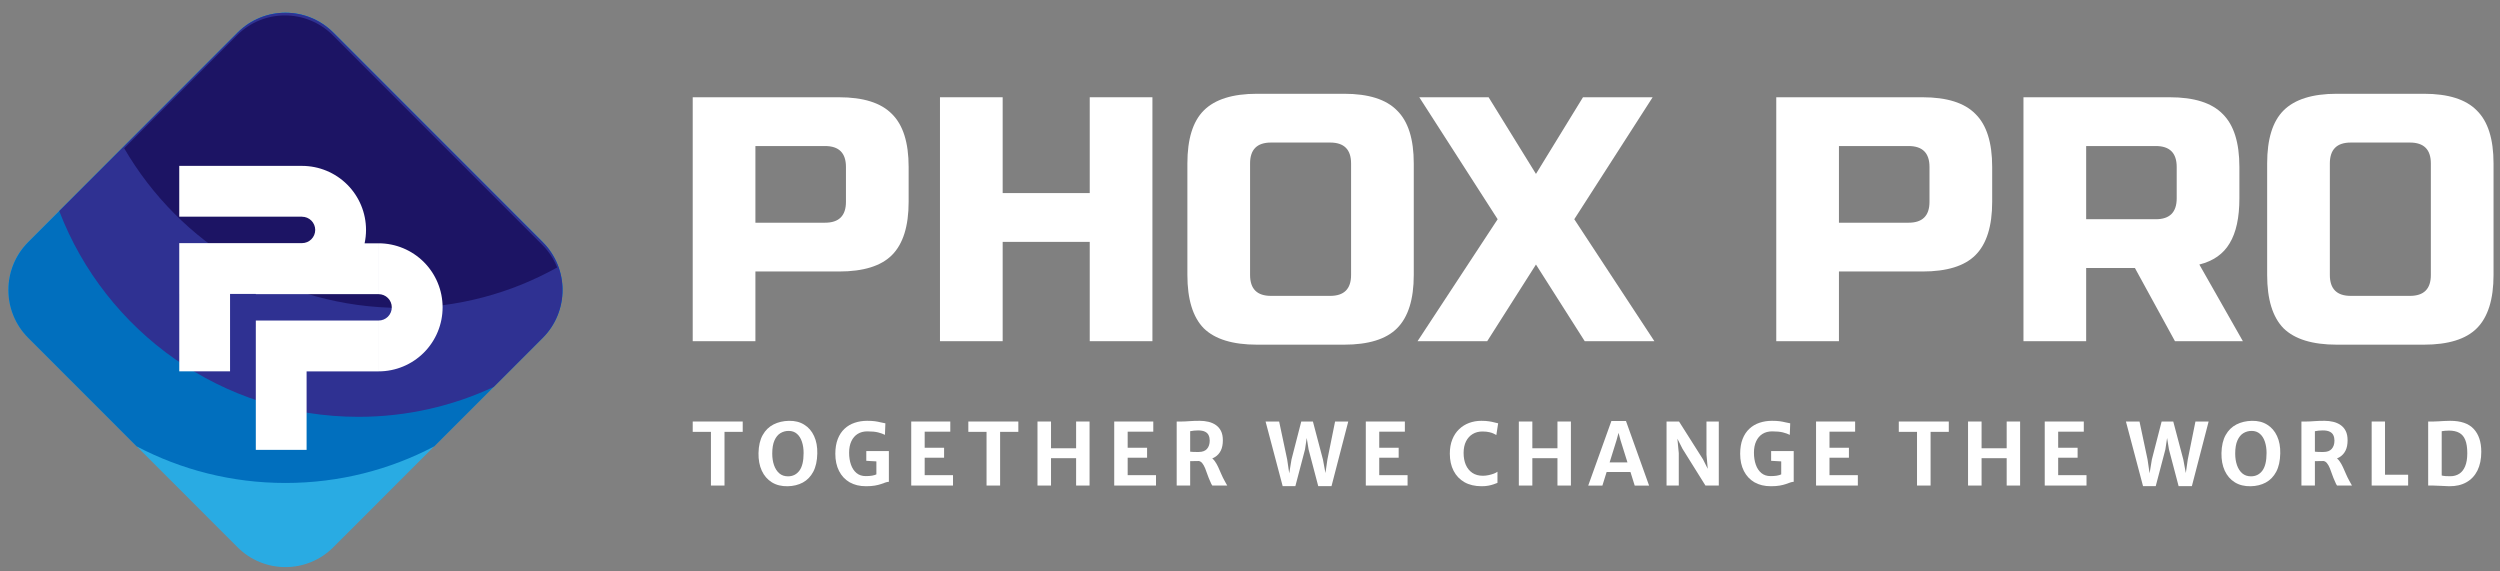
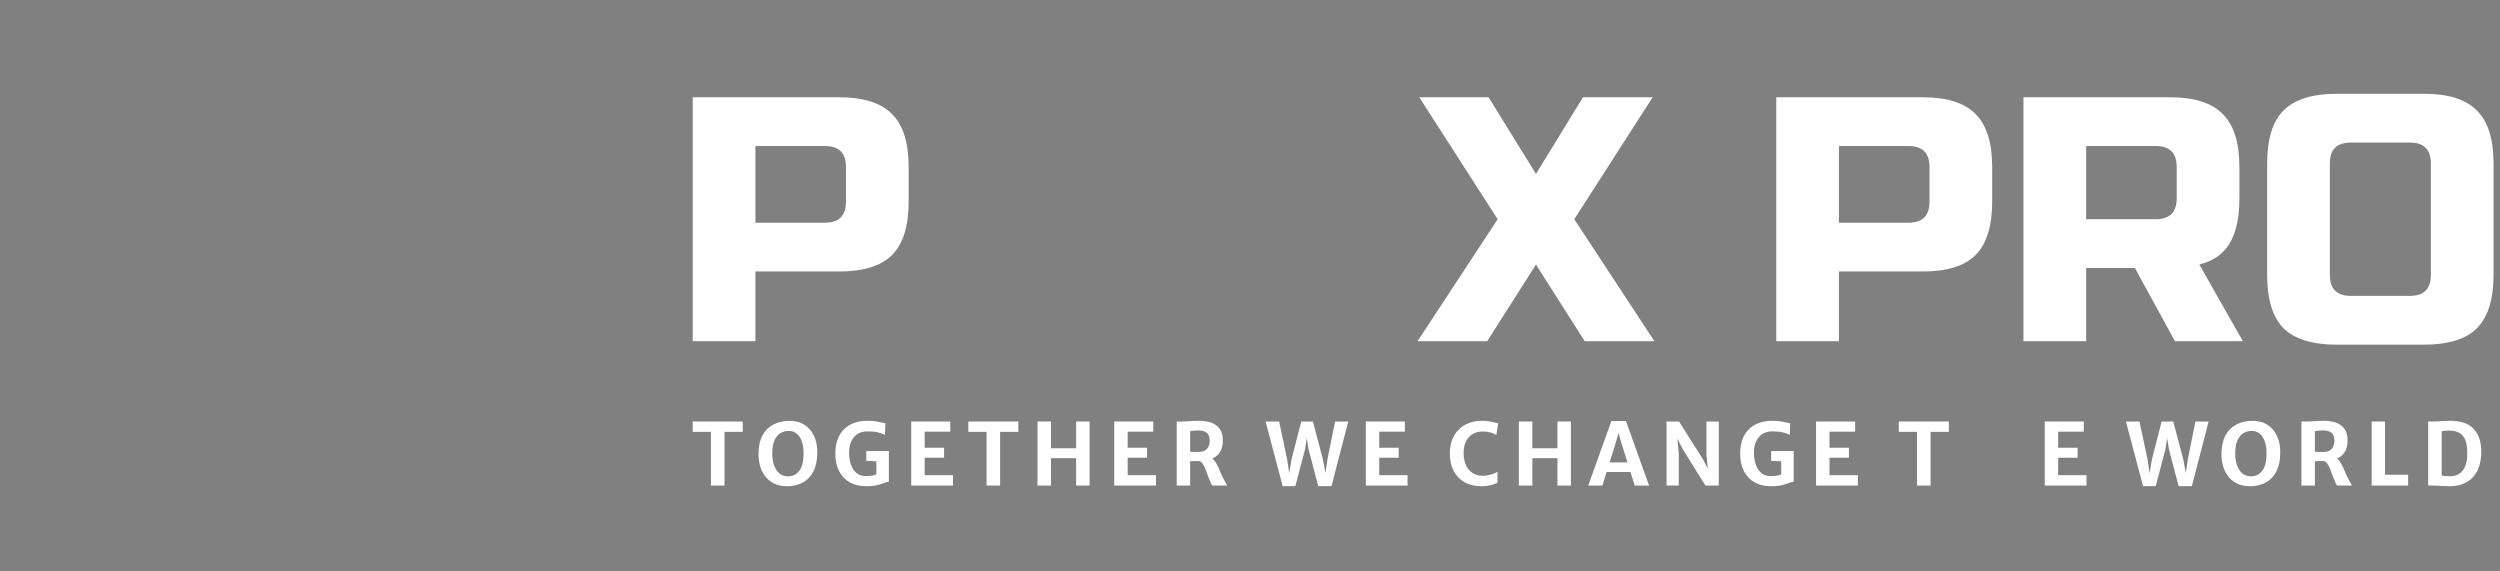
<svg xmlns="http://www.w3.org/2000/svg" width="197" height="45" viewBox="0 0 197 45" fill="none">
  <rect x="0" y="0" width="197" height="45" fill="#808080" stroke="none" />
  <g clip-path="url(#clip0_7116_122)">
    <path d="M18.719 2.559C20.803 0.474 24.182 0.474 26.266 2.559L42.763 19.065C44.847 21.151 44.847 24.532 42.763 26.617L26.266 43.123C24.182 45.209 20.803 45.209 18.719 43.123L2.222 26.617C0.138 24.532 0.138 21.151 2.222 19.065L18.719 2.559Z" fill="#29ABE3" />
    <path fill-rule="evenodd" clip-rule="evenodd" d="M10.763 35.171L2.223 26.626C0.139 24.541 0.139 21.16 2.223 19.074L18.72 2.568C20.804 0.483 24.183 0.483 26.267 2.568L42.764 19.074C44.848 21.16 44.848 24.541 42.764 26.626L34.223 35.172C30.718 37.015 26.728 38.058 22.494 38.058C18.259 38.058 14.268 37.015 10.763 35.171Z" fill="#016FBE" />
    <path fill-rule="evenodd" clip-rule="evenodd" d="M4.668 16.629L18.721 2.568C20.805 0.483 24.184 0.483 26.268 2.568L42.765 19.074C44.849 21.16 44.849 24.541 42.765 26.626L38.902 30.491C35.664 32.002 32.053 32.846 28.245 32.846C17.488 32.846 8.302 26.113 4.668 16.629Z" fill="#2F3192" />
    <path fill-rule="evenodd" clip-rule="evenodd" d="M9.785 11.681L18.68 2.781C20.764 0.695 24.143 0.695 26.227 2.781L42.724 19.287C43.251 19.814 43.645 20.425 43.905 21.076C40.27 23.105 36.081 24.262 31.623 24.262C22.299 24.262 14.156 19.204 9.785 11.681Z" fill="#1C1464" />
    <path fill-rule="evenodd" clip-rule="evenodd" d="M14.125 13.072H23.799V17.076H14.125V13.072ZM23.799 19.172V19.158C24.075 19.158 24.34 19.049 24.534 18.854C24.729 18.659 24.839 18.394 24.839 18.118C24.839 17.843 24.729 17.578 24.534 17.383C24.34 17.188 24.075 17.078 23.799 17.078L23.799 13.072C25.137 13.072 26.42 13.604 27.366 14.55C28.311 15.496 28.843 16.78 28.843 18.118C28.843 18.475 28.805 18.828 28.731 19.172H29.833V23.177H20.159V23.164H18.128L18.128 29.263H14.126L14.126 23.164H14.125V19.16H23.799V19.172H23.799ZM24.16 29.265L24.16 35.451L20.158 35.451L20.158 25.771H20.159V25.26H29.833V29.265H24.16ZM33.4 27.787C32.454 28.733 31.171 29.264 29.834 29.264V25.258C30.109 25.258 30.374 25.149 30.569 24.954C30.764 24.759 30.873 24.494 30.873 24.218C30.873 23.943 30.764 23.678 30.569 23.483C30.374 23.288 30.109 23.179 29.834 23.179L29.834 19.172C31.171 19.172 32.454 19.704 33.4 20.65C34.346 21.597 34.877 22.88 34.877 24.218C34.877 25.557 34.346 26.84 33.4 27.787Z" fill="white" />
  </g>
  <path d="M191.34 38.261V33.215C191.39 33.215 191.438 33.215 191.486 33.215C191.536 33.215 191.584 33.215 191.632 33.215C191.679 33.215 191.727 33.215 191.774 33.215C191.869 33.215 191.989 33.21 192.134 33.201C192.279 33.192 192.434 33.183 192.599 33.174C192.764 33.165 192.924 33.16 193.078 33.16C193.917 33.16 194.535 33.374 194.931 33.802C195.327 34.23 195.525 34.83 195.525 35.602C195.525 36.177 195.424 36.668 195.223 37.076C195.021 37.481 194.732 37.79 194.354 38.003C193.978 38.216 193.527 38.32 193 38.315C192.782 38.311 192.564 38.301 192.344 38.285C192.125 38.269 191.921 38.261 191.734 38.261C191.691 38.261 191.646 38.261 191.601 38.261C191.558 38.261 191.514 38.261 191.469 38.261C191.426 38.261 191.383 38.261 191.34 38.261ZM192.406 37.47C192.492 37.492 192.597 37.508 192.721 37.517C192.846 37.526 192.969 37.53 193.091 37.527C193.356 37.525 193.588 37.461 193.787 37.334C193.986 37.207 194.141 37.011 194.252 36.746C194.365 36.479 194.422 36.135 194.422 35.714C194.422 35.275 194.368 34.925 194.262 34.665C194.156 34.404 193.996 34.217 193.784 34.104C193.571 33.989 193.304 33.931 192.983 33.931C192.878 33.931 192.773 33.936 192.667 33.945C192.561 33.954 192.473 33.965 192.406 33.979V37.47Z" fill="white" />
  <path d="M186.887 38.261V33.215H187.939V37.409H189.761V38.261H186.887Z" fill="white" />
  <path d="M182.414 38.261H181.352V33.215C181.397 33.215 181.441 33.215 181.484 33.215C181.529 33.215 181.573 33.215 181.616 33.215C181.662 33.215 181.707 33.215 181.752 33.215C181.924 33.215 182.124 33.205 182.353 33.187C182.581 33.169 182.855 33.16 183.174 33.16C183.409 33.16 183.636 33.186 183.853 33.238C184.07 33.288 184.264 33.372 184.433 33.49C184.605 33.605 184.741 33.761 184.841 33.958C184.94 34.155 184.99 34.4 184.99 34.692C184.99 35.02 184.936 35.293 184.827 35.51C184.718 35.725 184.566 35.894 184.369 36.016C184.174 36.136 183.946 36.217 183.683 36.257C183.593 36.271 183.501 36.285 183.408 36.298C183.316 36.309 183.193 36.32 183.042 36.329C182.89 36.335 182.681 36.339 182.414 36.339V38.261ZM182.414 35.592C182.461 35.599 182.528 35.604 182.614 35.609C182.7 35.613 182.787 35.615 182.875 35.615C182.966 35.615 183.038 35.615 183.093 35.615C183.38 35.615 183.595 35.535 183.738 35.374C183.882 35.211 183.955 34.993 183.955 34.719C183.955 34.565 183.928 34.428 183.873 34.308C183.821 34.186 183.729 34.091 183.595 34.023C183.462 33.953 183.275 33.917 183.035 33.917C182.929 33.917 182.821 33.923 182.713 33.934C182.604 33.944 182.504 33.958 182.414 33.979V35.592ZM184.158 38.261C184.129 38.222 184.103 38.179 184.08 38.132C184.06 38.082 184.025 38.003 183.975 37.894C183.905 37.742 183.839 37.578 183.778 37.402C183.719 37.225 183.657 37.056 183.592 36.896C183.526 36.735 183.45 36.601 183.364 36.495C183.278 36.389 183.174 36.331 183.052 36.322L183.351 36.087L184.012 36.043C184.141 36.1 184.255 36.197 184.352 36.335C184.451 36.471 184.542 36.629 184.623 36.807C184.707 36.986 184.789 37.171 184.868 37.361C184.949 37.551 185.036 37.728 185.129 37.891C185.163 37.954 185.197 38.016 185.231 38.078C185.267 38.139 185.302 38.2 185.336 38.261H184.158Z" fill="white" />
  <path d="M177.353 38.316C176.868 38.325 176.452 38.222 176.104 38.007C175.755 37.789 175.49 37.484 175.309 37.09C175.128 36.694 175.042 36.233 175.051 35.708C175.063 35.126 175.174 34.649 175.384 34.278C175.594 33.904 175.878 33.627 176.236 33.446C176.593 33.265 176.998 33.17 177.451 33.161C177.915 33.152 178.315 33.252 178.652 33.463C178.992 33.671 179.251 33.97 179.43 34.359C179.611 34.747 179.696 35.204 179.684 35.731C179.673 36.313 179.567 36.794 179.365 37.175C179.164 37.553 178.89 37.836 178.544 38.024C178.198 38.209 177.801 38.307 177.353 38.316ZM177.373 37.535C177.751 37.535 178.051 37.386 178.272 37.09C178.494 36.793 178.605 36.329 178.605 35.697C178.605 35.367 178.561 35.07 178.473 34.808C178.387 34.545 178.257 34.338 178.082 34.186C177.908 34.032 177.69 33.955 177.427 33.955C177.192 33.955 176.976 34.014 176.779 34.132C176.584 34.25 176.428 34.44 176.311 34.703C176.193 34.965 176.134 35.314 176.134 35.748C176.134 36.081 176.181 36.382 176.273 36.652C176.366 36.921 176.504 37.136 176.687 37.297C176.871 37.456 177.099 37.535 177.373 37.535Z" fill="white" />
  <path d="M168.871 38.306L167.523 33.215H168.593L169.227 36.207L169.448 37.704H169.322L169.567 36.207L170.337 33.215H171.253L172.044 36.207L172.323 37.711H172.18L172.397 36.207L173.001 33.215H174.04L172.72 38.306H171.674L170.914 35.416L170.615 33.578H170.907L170.632 35.416L169.872 38.306H168.871Z" fill="white" />
  <path d="M161.125 38.261V33.215H164.203V34.016H162.184V35.283H163.715V36.068H162.184V37.443H164.417V38.261H161.125Z" fill="white" />
-   <path d="M155.082 38.261V33.215H156.148V35.324H158.126V33.215H159.185V38.261H158.126V36.105H156.148V38.261H155.082Z" fill="white" />
  <path d="M151.061 38.261V34.03H149.625V33.215H153.565V34.03H152.13V38.261H151.061Z" fill="white" />
  <path d="M143.105 38.261V33.215H146.184V34.016H144.164V35.283H145.695V36.068H144.164V37.443H146.398V38.261H143.105Z" fill="white" />
  <path d="M137.125 35.761C137.125 35.309 137.189 34.918 137.318 34.59C137.447 34.262 137.626 33.992 137.855 33.782C138.083 33.569 138.349 33.413 138.652 33.313C138.956 33.211 139.281 33.16 139.63 33.16C139.881 33.16 140.087 33.172 140.248 33.194C140.408 33.217 140.551 33.244 140.675 33.276C140.8 33.305 140.931 33.332 141.069 33.357L141.035 34.267C140.89 34.193 140.71 34.128 140.495 34.074C140.28 34.019 139.997 33.992 139.647 33.992C139.353 33.992 139.098 34.059 138.883 34.193C138.67 34.326 138.505 34.519 138.388 34.77C138.27 35.019 138.211 35.32 138.211 35.673C138.211 36.022 138.26 36.335 138.357 36.614C138.454 36.892 138.6 37.113 138.795 37.276C138.989 37.437 139.232 37.517 139.521 37.517C139.702 37.517 139.865 37.506 140.01 37.483C140.155 37.458 140.271 37.424 140.36 37.381V36.22L140.512 36.366L139.565 36.312V35.544H141.344V37.965C141.258 37.968 141.165 37.987 141.065 38.023C140.968 38.059 140.854 38.1 140.723 38.145C140.591 38.191 140.431 38.23 140.241 38.264C140.051 38.298 139.818 38.315 139.542 38.315C139.041 38.315 138.61 38.211 138.248 38.003C137.889 37.792 137.611 37.496 137.417 37.113C137.222 36.728 137.125 36.278 137.125 35.761Z" fill="white" />
  <path d="M131.324 38.261V33.215H132.308L134.199 36.2L134.857 37.514H134.623L134.47 35.82V33.215H135.441V38.261H134.389L132.583 35.368L131.827 33.874H132.112L132.288 35.711V38.261H131.324Z" fill="white" />
  <path d="M126.269 38.264H125.152L126.978 33.174H128.126L129.948 38.264H128.815L127.698 34.692L127.542 34.108L127.382 34.692L126.269 38.264ZM126.188 37.195L126.327 36.437H128.641L128.781 37.195H126.188Z" fill="white" />
  <path d="M119.684 38.261V33.215H120.749V35.324H122.728V33.215H123.787V38.261H122.728V36.105H120.749V38.261H119.684Z" fill="white" />
  <path d="M114.246 35.751C114.246 35.328 114.311 34.956 114.44 34.634C114.569 34.31 114.747 34.04 114.976 33.822C115.204 33.603 115.468 33.438 115.767 33.327C116.068 33.216 116.389 33.16 116.731 33.16C116.973 33.16 117.175 33.174 117.338 33.201C117.503 33.226 117.641 33.254 117.752 33.286C117.865 33.315 117.966 33.339 118.054 33.357L117.912 34.281C117.869 34.254 117.803 34.219 117.715 34.176C117.629 34.13 117.511 34.091 117.362 34.057C117.215 34.02 117.03 34.002 116.809 34.002C116.521 34.002 116.267 34.069 116.045 34.203C115.823 34.336 115.649 34.529 115.522 34.78C115.396 35.031 115.332 35.335 115.332 35.69C115.332 36.046 115.39 36.358 115.505 36.627C115.623 36.897 115.795 37.109 116.021 37.263C116.247 37.414 116.523 37.49 116.849 37.49C117.001 37.49 117.155 37.473 117.311 37.439C117.467 37.405 117.606 37.364 117.728 37.317C117.851 37.267 117.941 37.218 118 37.171V38.05C117.909 38.087 117.805 38.125 117.688 38.166C117.57 38.207 117.434 38.242 117.28 38.271C117.129 38.301 116.952 38.315 116.751 38.315C116.226 38.315 115.777 38.21 115.403 37.999C115.03 37.787 114.744 37.488 114.545 37.103C114.346 36.718 114.246 36.267 114.246 35.751Z" fill="white" />
  <path d="M107.625 38.261V33.215H110.703V34.016H108.684V35.283H110.215V36.068H108.684V37.443H110.917V38.261H107.625Z" fill="white" />
  <path d="M101.074 38.306L99.727 33.215H100.796L101.43 36.207L101.651 37.704H101.525L101.77 36.207L102.54 33.215H103.457L104.247 36.207L104.526 37.711H104.383L104.6 36.207L105.205 33.215H106.243L104.923 38.306H103.877L103.117 35.416L102.819 33.578H103.11L102.835 35.416L102.075 38.306H101.074Z" fill="white" />
  <path d="M93.785 38.261H92.723V33.215C92.768 33.215 92.812 33.215 92.855 33.215C92.9 33.215 92.944 33.215 92.987 33.215C93.033 33.215 93.078 33.215 93.123 33.215C93.295 33.215 93.495 33.205 93.724 33.187C93.952 33.169 94.226 33.16 94.545 33.16C94.781 33.16 95.007 33.186 95.224 33.238C95.441 33.288 95.635 33.372 95.804 33.49C95.976 33.605 96.112 33.761 96.212 33.958C96.311 34.155 96.361 34.4 96.361 34.692C96.361 35.02 96.307 35.293 96.198 35.51C96.09 35.725 95.937 35.894 95.74 36.016C95.545 36.136 95.317 36.217 95.054 36.257C94.964 36.271 94.872 36.285 94.779 36.298C94.687 36.309 94.564 36.32 94.413 36.329C94.261 36.335 94.052 36.339 93.785 36.339V38.261ZM93.785 35.592C93.832 35.599 93.899 35.604 93.985 35.609C94.071 35.613 94.158 35.615 94.247 35.615C94.337 35.615 94.409 35.615 94.464 35.615C94.751 35.615 94.966 35.535 95.109 35.374C95.254 35.211 95.326 34.993 95.326 34.719C95.326 34.565 95.299 34.428 95.244 34.308C95.192 34.186 95.1 34.091 94.966 34.023C94.833 33.953 94.646 33.917 94.406 33.917C94.3 33.917 94.192 33.923 94.084 33.934C93.975 33.944 93.876 33.958 93.785 33.979V35.592ZM95.529 38.261C95.5 38.222 95.474 38.179 95.451 38.132C95.431 38.082 95.396 38.003 95.346 37.894C95.276 37.742 95.21 37.578 95.149 37.402C95.091 37.225 95.028 37.056 94.963 36.896C94.897 36.735 94.821 36.601 94.735 36.495C94.649 36.389 94.545 36.331 94.423 36.322L94.722 36.087L95.384 36.043C95.513 36.1 95.626 36.197 95.723 36.335C95.823 36.471 95.913 36.629 95.995 36.807C96.078 36.986 96.16 37.171 96.239 37.361C96.32 37.551 96.407 37.728 96.5 37.891C96.534 37.954 96.568 38.016 96.602 38.078C96.638 38.139 96.673 38.2 96.707 38.261H95.529Z" fill="white" />
  <path d="M87.801 38.261V33.215H90.879V34.016H88.86V35.283H90.39V36.068H88.86V37.443H91.093V38.261H87.801Z" fill="white" />
  <path d="M81.754 38.261V33.215H82.82V35.324H84.798V33.215H85.857V38.261H84.798V36.105H82.82V38.261H81.754Z" fill="white" />
  <path d="M77.74 38.261V34.03H76.305V33.215H80.245V34.03H78.809V38.261H77.74Z" fill="white" />
  <path d="M71.805 38.261V33.215H74.883V34.016H72.864V35.283H74.394V36.068H72.864V37.443H75.097V38.261H71.805Z" fill="white" />
  <path d="M65.824 35.761C65.824 35.309 65.889 34.918 66.018 34.59C66.147 34.262 66.325 33.992 66.554 33.782C66.782 33.569 67.048 33.413 67.352 33.313C67.655 33.211 67.981 33.16 68.329 33.16C68.58 33.16 68.786 33.172 68.947 33.194C69.107 33.217 69.25 33.244 69.374 33.276C69.499 33.305 69.63 33.332 69.768 33.357L69.734 34.267C69.589 34.193 69.409 34.128 69.195 34.074C68.98 34.019 68.697 33.992 68.346 33.992C68.052 33.992 67.797 34.059 67.582 34.193C67.37 34.326 67.204 34.519 67.087 34.77C66.969 35.019 66.91 35.32 66.91 35.673C66.91 36.022 66.959 36.335 67.056 36.614C67.153 36.892 67.299 37.113 67.494 37.276C67.689 37.437 67.931 37.517 68.22 37.517C68.401 37.517 68.564 37.506 68.709 37.483C68.854 37.458 68.971 37.424 69.059 37.381V36.22L69.212 36.366L68.264 36.312V35.544H70.043V37.965C69.957 37.968 69.864 37.987 69.765 38.023C69.667 38.059 69.553 38.1 69.422 38.145C69.291 38.191 69.13 38.23 68.94 38.264C68.75 38.298 68.517 38.315 68.241 38.315C67.741 38.315 67.31 38.211 66.948 38.003C66.588 37.792 66.311 37.496 66.116 37.113C65.921 36.728 65.824 36.278 65.824 35.761Z" fill="white" />
  <path d="M62.071 38.316C61.587 38.325 61.171 38.222 60.822 38.007C60.474 37.789 60.209 37.484 60.028 37.09C59.847 36.694 59.761 36.233 59.77 35.708C59.782 35.126 59.892 34.649 60.103 34.278C60.313 33.904 60.597 33.627 60.955 33.446C61.312 33.265 61.717 33.17 62.17 33.161C62.634 33.152 63.034 33.252 63.371 33.463C63.711 33.671 63.97 33.97 64.148 34.359C64.329 34.747 64.414 35.204 64.403 35.731C64.392 36.313 64.285 36.794 64.084 37.175C63.883 37.553 63.609 37.836 63.263 38.024C62.916 38.209 62.519 38.307 62.071 38.316ZM62.092 37.535C62.47 37.535 62.769 37.386 62.991 37.09C63.213 36.793 63.324 36.329 63.324 35.697C63.324 35.367 63.28 35.07 63.191 34.808C63.105 34.545 62.975 34.338 62.801 34.186C62.627 34.032 62.408 33.955 62.146 33.955C61.911 33.955 61.695 34.014 61.498 34.132C61.303 34.25 61.147 34.44 61.029 34.703C60.912 34.965 60.853 35.314 60.853 35.748C60.853 36.081 60.899 36.382 60.992 36.652C61.085 36.921 61.223 37.136 61.406 37.297C61.589 37.456 61.818 37.535 62.092 37.535Z" fill="white" />
  <path d="M56.022 38.261V34.03H54.586V33.215H58.526V34.03H57.091V38.261H56.022Z" fill="white" />
  <path d="M191.551 12.881C191.551 11.782 191.002 11.233 189.904 11.233H185.239C184.141 11.233 183.592 11.782 183.592 12.881V21.668C183.592 22.766 184.141 23.315 185.239 23.315H189.904C191.002 23.315 191.551 22.766 191.551 21.668V12.881ZM196.491 21.668C196.491 23.59 196.052 24.99 195.173 25.869C194.313 26.729 192.923 27.16 191.002 27.16H184.141C182.22 27.16 180.82 26.729 179.942 25.869C179.082 24.99 178.652 23.59 178.652 21.668V12.881C178.652 10.958 179.082 9.567 179.942 8.707C180.82 7.828 182.22 7.389 184.141 7.389H191.002C192.923 7.389 194.313 7.828 195.173 8.707C196.052 9.567 196.491 10.958 196.491 12.881V21.668Z" fill="white" />
  <path d="M159.449 7.664H170.976C172.897 7.664 174.287 8.103 175.147 8.982C176.025 9.843 176.464 11.234 176.464 13.156V15.627C176.464 17.147 176.208 18.328 175.696 19.17C175.202 20.012 174.406 20.57 173.308 20.845L176.739 26.886H171.387L168.231 21.119H164.389V26.886H159.449V7.664ZM171.524 13.156C171.524 12.058 170.976 11.508 169.878 11.508H164.389V17.275H169.878C170.976 17.275 171.524 16.726 171.524 15.627V13.156Z" fill="white" />
  <path d="M139.969 7.664H151.495C153.416 7.664 154.807 8.103 155.666 8.982C156.545 9.843 156.984 11.234 156.984 13.156V15.902C156.984 17.824 156.545 19.224 155.666 20.103C154.807 20.964 153.416 21.394 151.495 21.394H144.909V26.886H139.969V7.664ZM152.044 13.156C152.044 12.058 151.495 11.508 150.397 11.508H144.909V17.549H150.397C151.495 17.549 152.044 17 152.044 15.902V13.156Z" fill="white" />
  <path d="M124.739 7.664H130.228L124.053 17.275L130.365 26.886H124.876L121.034 20.845L117.192 26.886H111.703L118.015 17.275L111.84 7.664H117.302L121.034 13.705L124.739 7.664Z" fill="white" />
-   <path d="M106.465 12.881C106.465 11.782 105.916 11.233 104.818 11.233H100.153C99.055 11.233 98.506 11.782 98.506 12.881V21.668C98.506 22.766 99.055 23.315 100.153 23.315H104.818C105.916 23.315 106.465 22.766 106.465 21.668V12.881ZM111.405 21.668C111.405 23.59 110.966 24.99 110.087 25.869C109.228 26.729 107.837 27.16 105.916 27.16H99.055C97.134 27.16 95.734 26.729 94.856 25.869C93.996 24.99 93.566 23.59 93.566 21.668V12.881C93.566 10.958 93.996 9.567 94.856 8.707C95.734 7.828 97.134 7.389 99.055 7.389H105.916C107.837 7.389 109.228 7.828 110.087 8.707C110.966 9.567 111.405 10.958 111.405 12.881V21.668Z" fill="white" />
-   <path d="M90.811 26.886H85.871V19.06H79.01V26.886H74.07V7.664H79.01V15.215H85.871V7.664H90.811V26.886Z" fill="white" />
  <path d="M54.586 7.664H66.112C68.033 7.664 69.424 8.103 70.284 8.982C71.162 9.843 71.601 11.234 71.601 13.156V15.902C71.601 17.824 71.162 19.224 70.284 20.103C69.424 20.964 68.033 21.394 66.112 21.394H59.526V26.886H54.586V7.664ZM66.661 13.156C66.661 12.058 66.112 11.508 65.014 11.508H59.526V17.549H65.014C66.112 17.549 66.661 17 66.661 15.902V13.156Z" fill="white" />
  <defs>
    <clipPath id="clip0_7116_122">
-       <rect width="43.974" height="44" fill="white" transform="translate(0.492 0.854)" />
-     </clipPath>
+       </clipPath>
  </defs>
</svg>